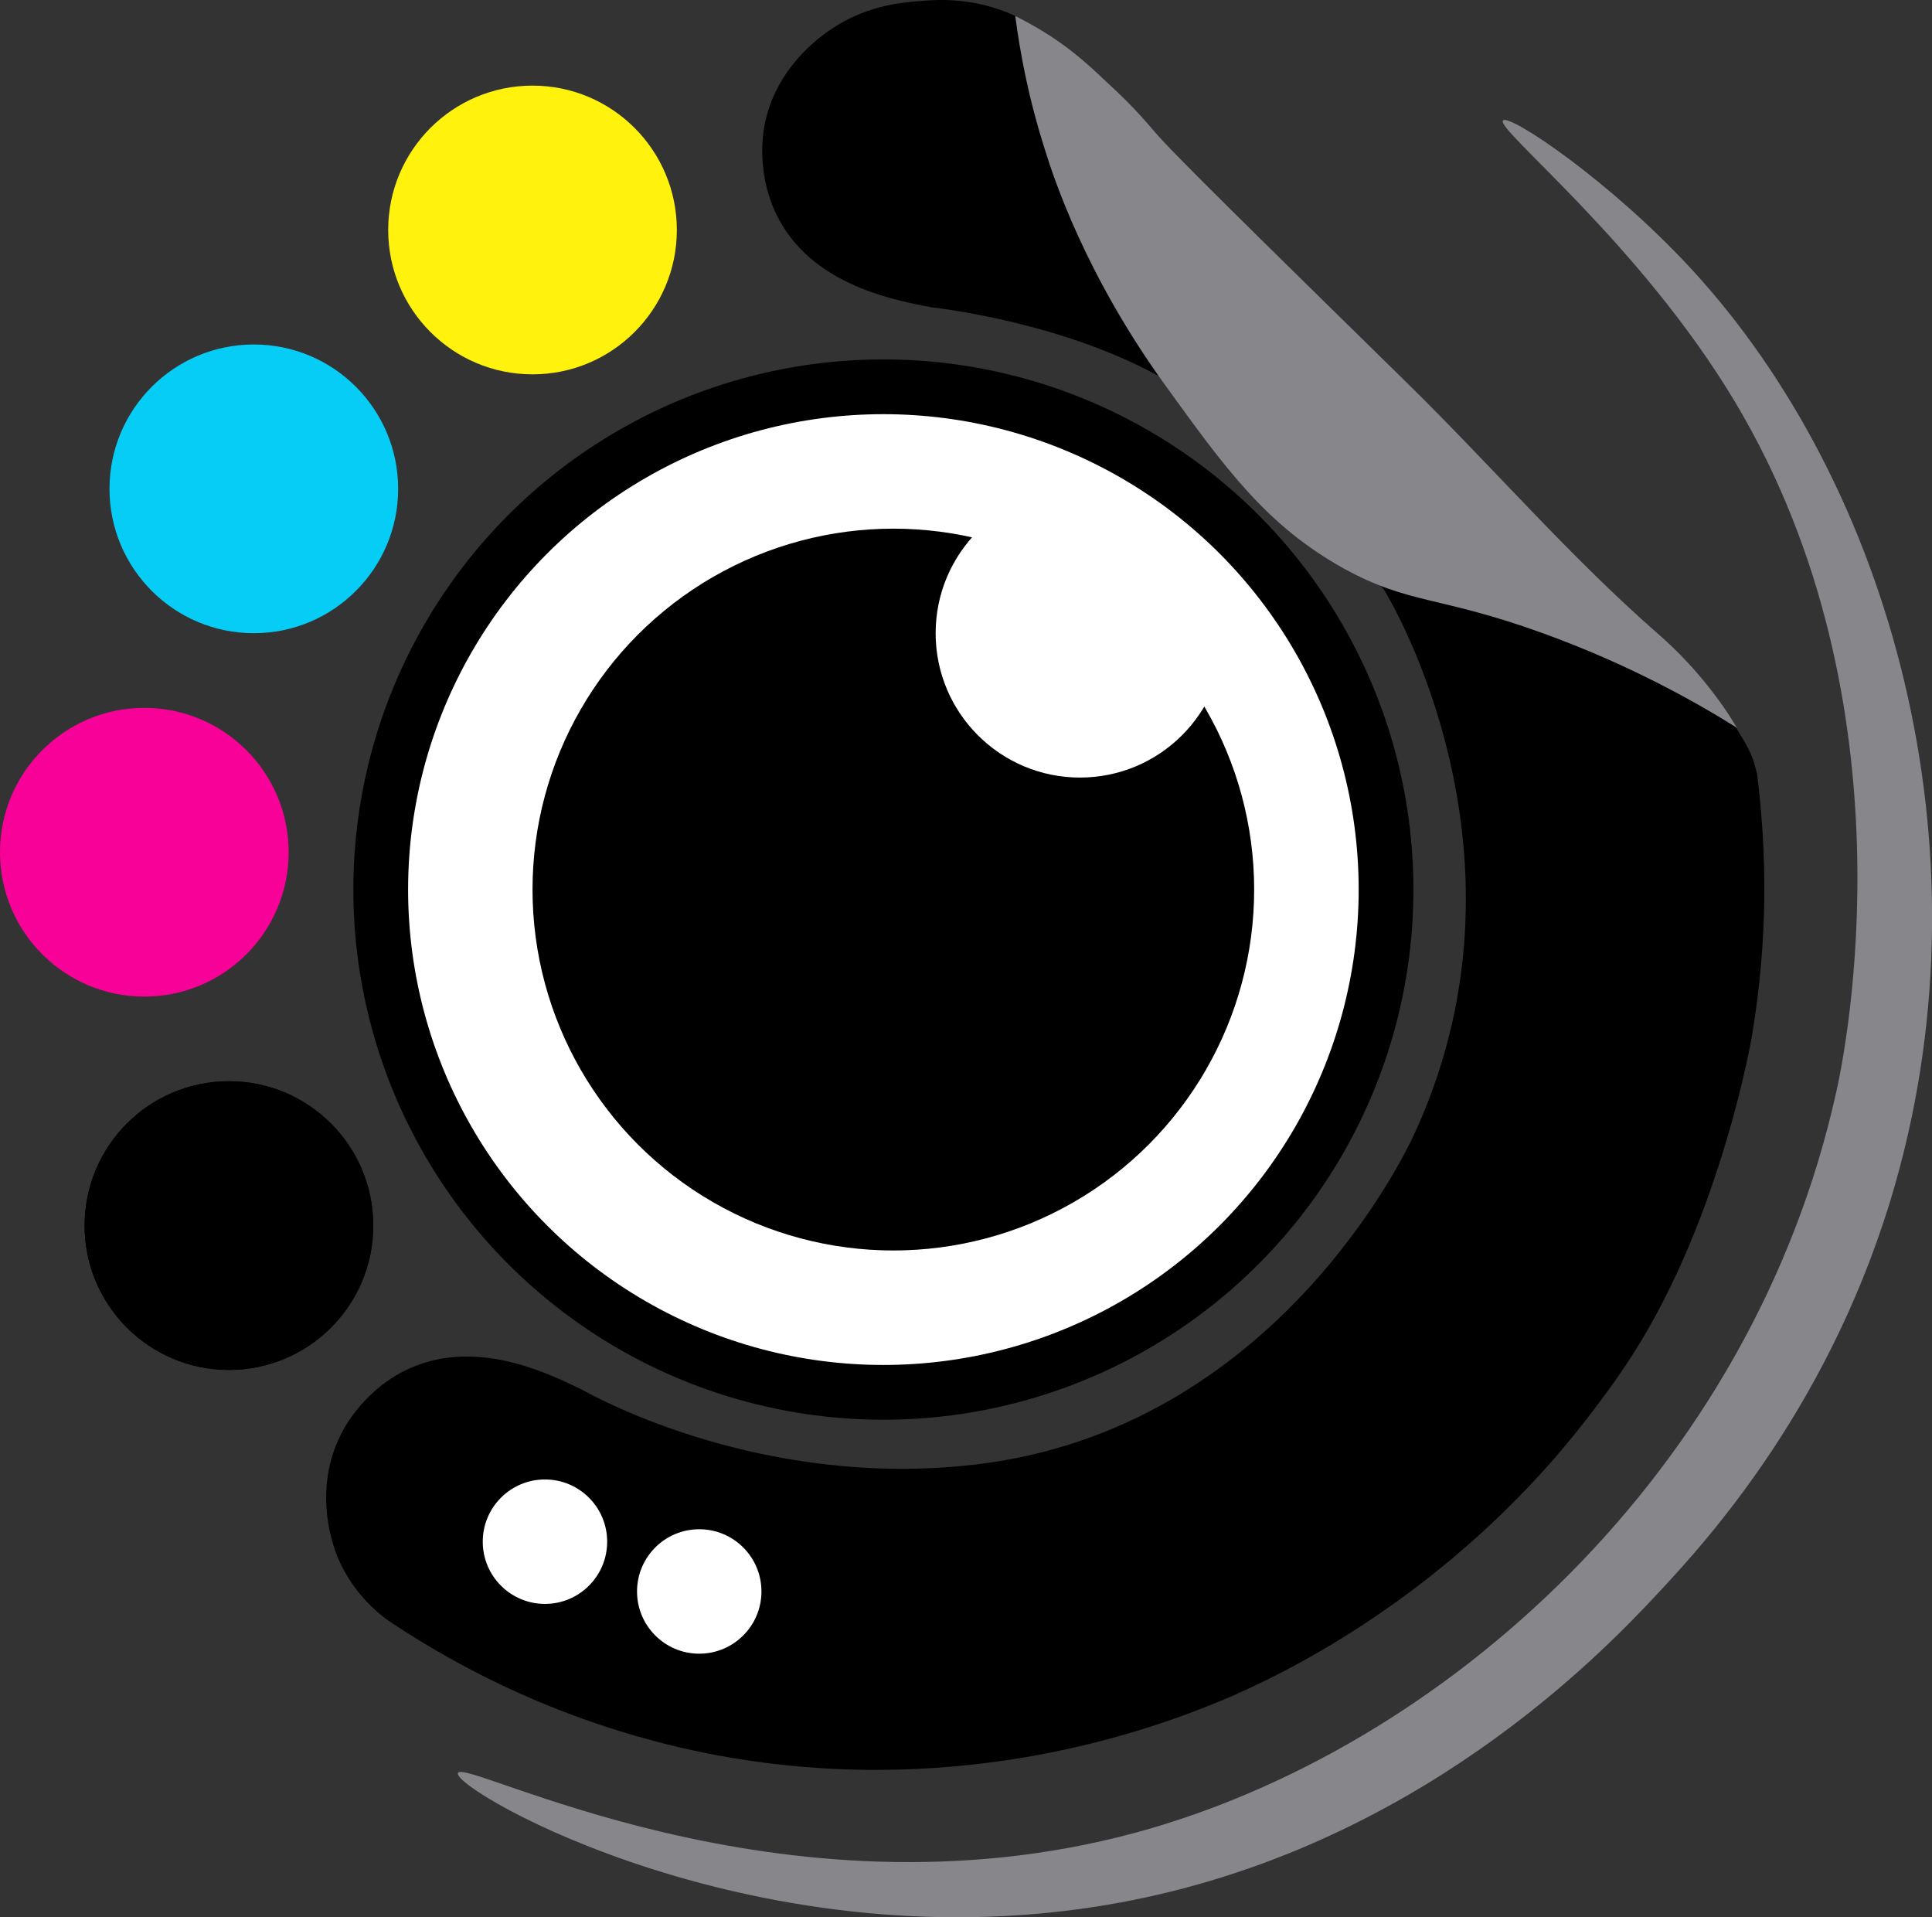
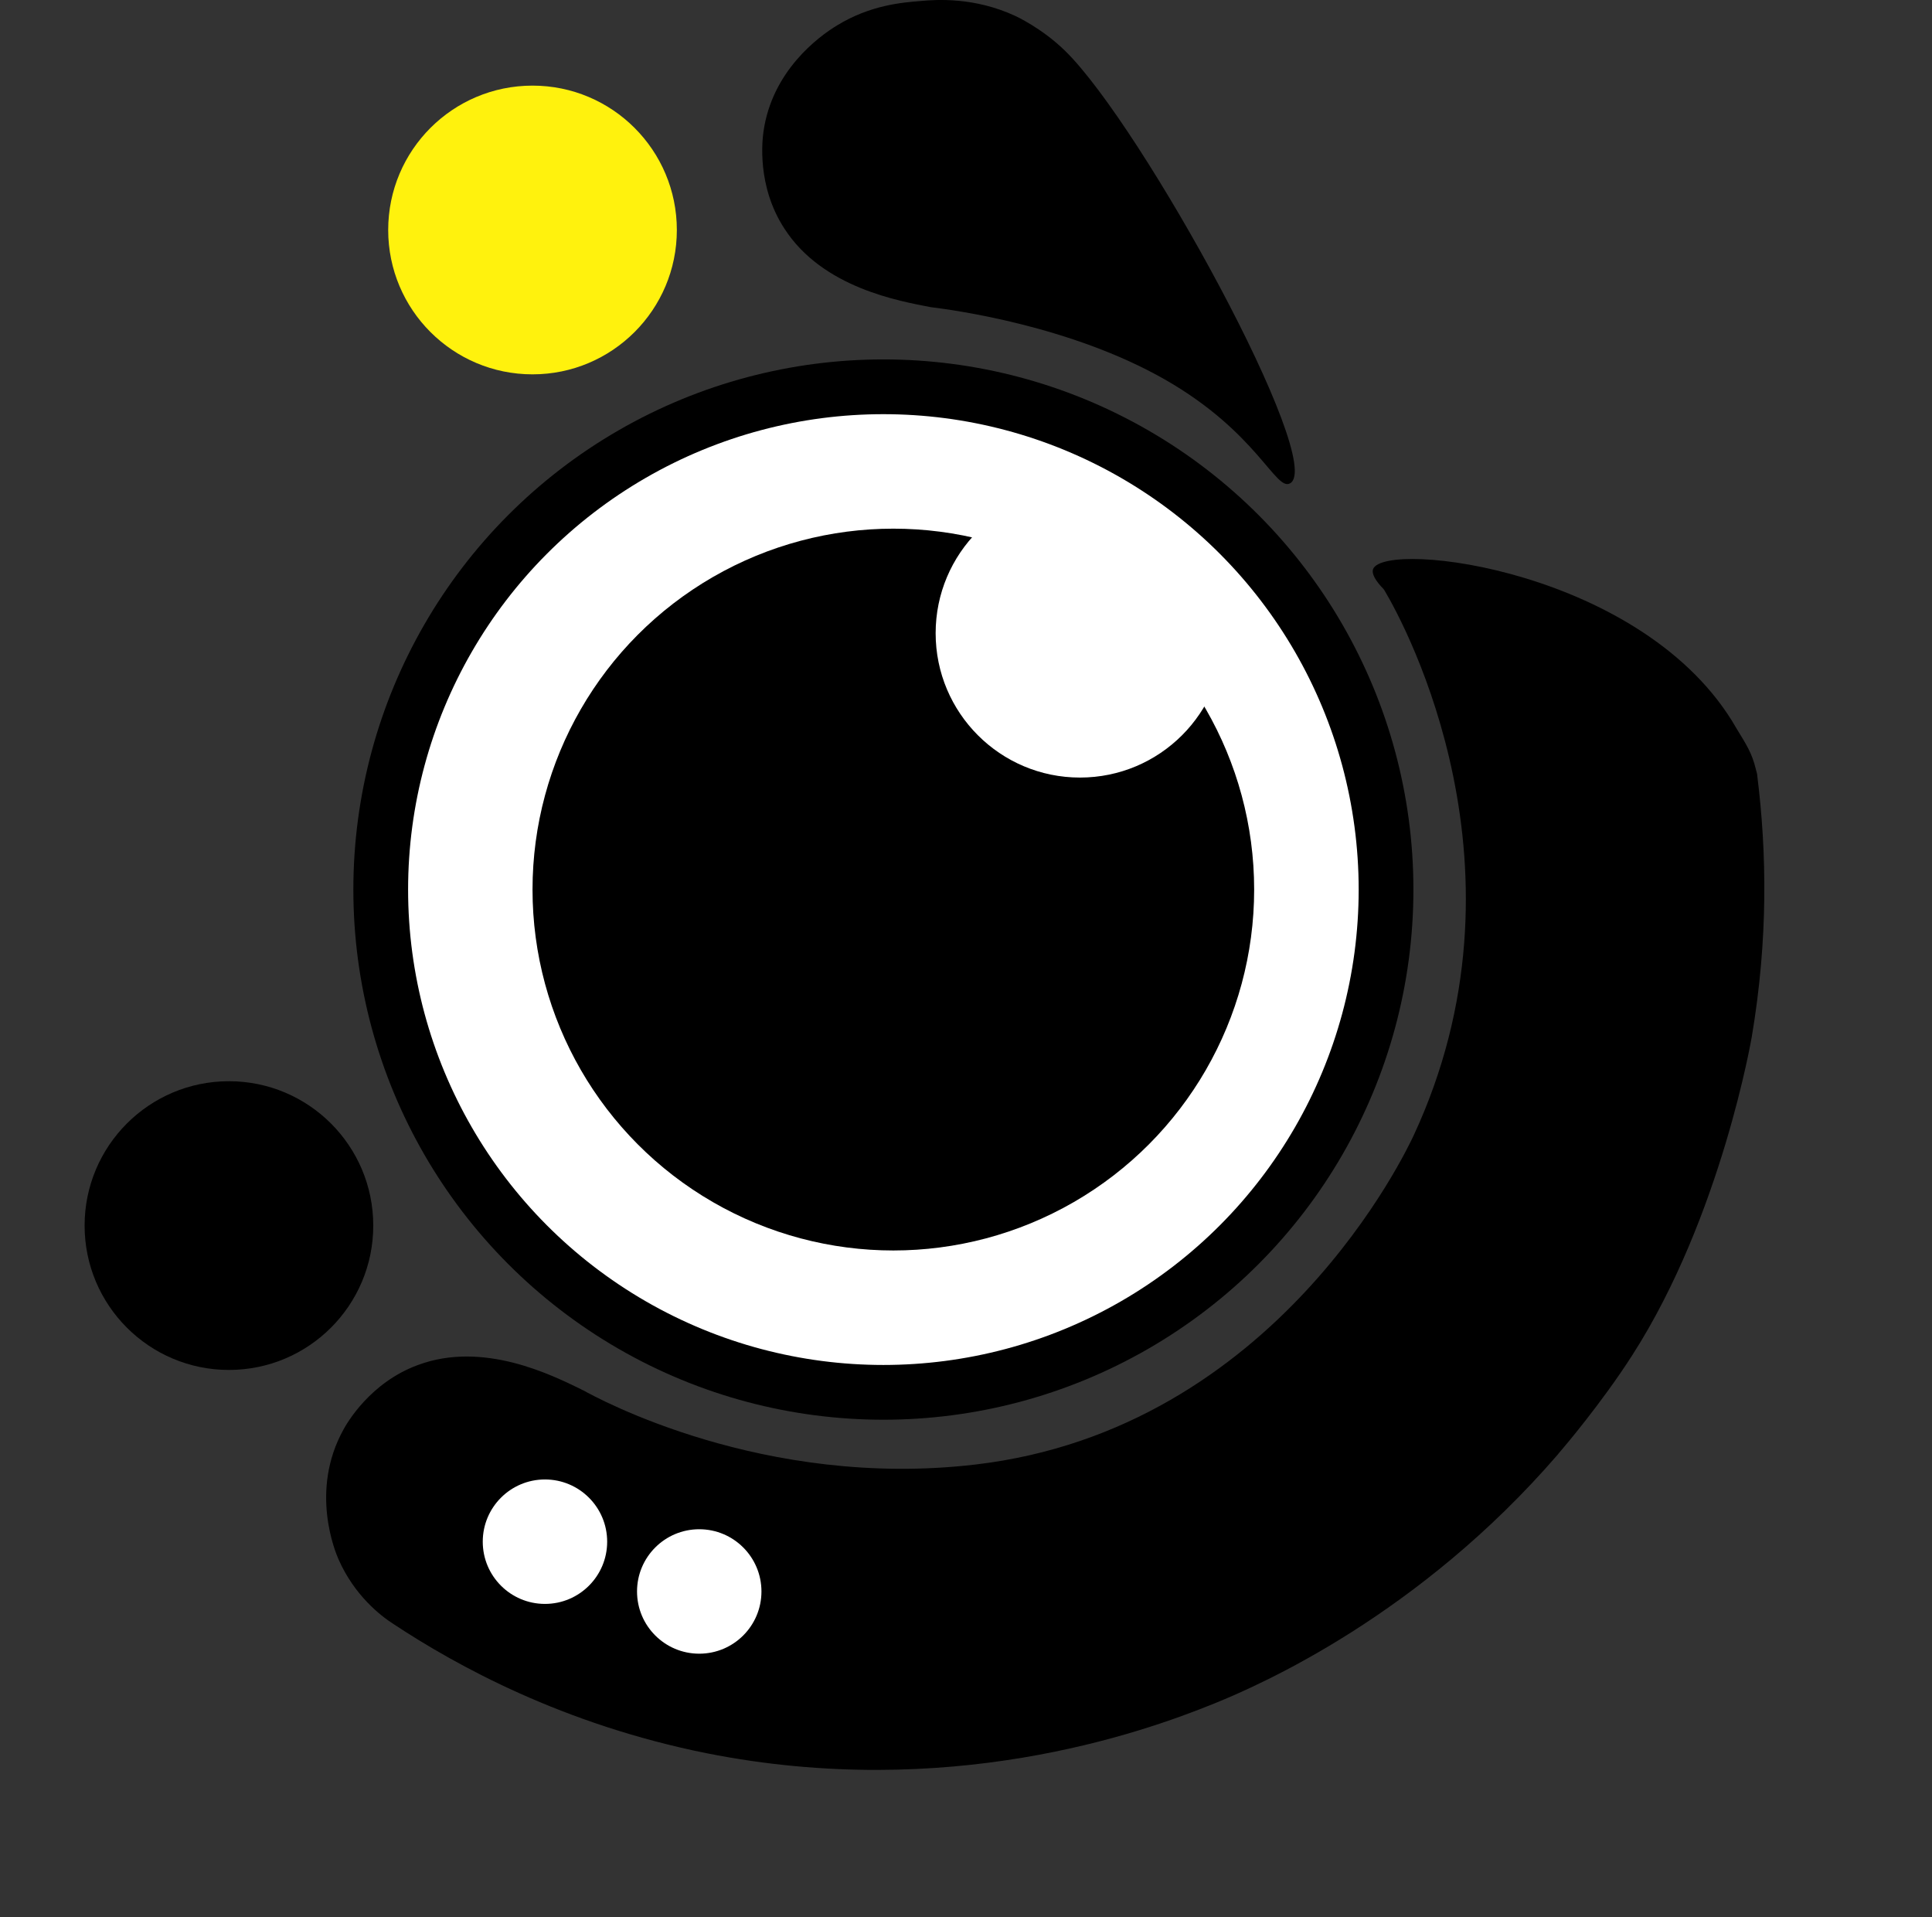
<svg xmlns="http://www.w3.org/2000/svg" viewBox="0 0 388.2 385.1">
  <rect x="0" y="0" width="388.2" height="385.1" fill="#333333" stroke="none" />
  <defs />
  <style>.st1{fill:#fff}.st6{fill:#87868a}</style>
  <g id="Capa_2">
    <circle cx="177.5" cy="178.7" r="101" fill="#fff" stroke="#000" stroke-miterlimit="10" stroke-width="11" />
    <circle cx="179.5" cy="178.7" r="72.5" />
    <circle cx="217" cy="127.2" r="29" class="st1" />
  </g>
  <g id="Capa_3">
    <circle cx="46" cy="246.2" r="29" />
-     <circle cx="46" cy="246.2" r="29" />
-     <circle cx="29" cy="171.2" r="29" fill="#f80198" />
-     <circle cx="51" cy="98.2" r="29" fill="#06cdf6" />
    <circle cx="107" cy="46.2" r="29" fill="#fff20d" />
  </g>
  <g id="Capa_4">
    <path d="M352.8 154.5c.1.5.3.9.3 1.4 1.9 15.3 2.2 32.7-1.1 52.3 0 0-6.1 36.1-24 64-6.2 9.7-14 18.8-14 18.8-.4.5-.8.9-1 1.2-27.8 32.2-59.6 46.2-69 50-15 6.1-53.7 19.6-102 10-28.9-5.8-50.3-17.6-63-26-2.5-1.6-7.8-5.7-11-13-.6-1.4-5.8-13.7 1-26 .7-1.3 5.4-9.5 15-13 13.2-4.9 27 2.1 32.8 4.9.1.1.2.1.4.2 2.7 1.5 36.2 19.9 78.8 14.9 60.6-7.1 86.8-63.5 88-66 24.9-53.4-1.6-102.5-5.7-109.4-.2-.4-.5-.7-.8-1-1.7-1.9-1.8-2.9-1.6-3.5 2.5-5.9 54.8.2 73 32 2 3.3 3.1 4.9 3.9 8.2z" />
    <circle cx="109.5" cy="309.7" r="12.5" class="st1" />
    <circle cx="140.5" cy="319.7" r="12.5" class="st1" />
  </g>
  <path id="Capa_5" d="M204 3.2c-8.2-3.8-15.8-3.3-19-3-3.7.3-10.1.8-16.8 4.9-3.8 2.3-13.1 9.2-14.8 21.4-.2 1.5-1.4 10.8 4.2 19.4 7.7 12 23.3 14.6 29.4 15.8 4.9.6 28.2 3.8 47 14.5 18.6 10.6 22.3 22.5 25.2 20.9 7.4-4-29.7-71.8-45.2-86.9-4.7-4.6-10-7-10-7z" />
-   <path id="Capa_6" d="M204 3.2c.9 7 2.6 16.4 6 27 1.7 5.5 8.1 25 24 47 12.2 16.9 20.5 28.4 36 37 13.3 7.3 19 5.4 40 13 17.4 6.3 30.7 13.8 39 19-.8-1.3-2.1-3.5-4-6-5.3-7.2-10.5-11.7-12-13-17.7-15.5-33.2-33.5-50-50-31.3-30.7-47-46.1-50.8-50.5-4.5-5.3-6.7-7.3-11.2-11.5-3.3-3.1-6.3-5.6-10-8-2.8-1.8-5.2-3.1-7-4z" class="st6" />
-   <path id="Capa_7" d="M92 356.2c.9-3.5 64.4 31.3 136 12 61.8-16.7 124.1-72.3 141-149 1.7-7.6 16.1-77.5-20.4-138.5-19.1-31.9-48.2-54.8-46.6-56.5 1.3-1.4 21.5 12.1 38 30 40.1 43.6 59.9 115.8 41 183-12.5 44.4-37.8 72.1-48 83-11.3 12.1-48.7 51.1-108 62-72 13.3-133.9-22.5-133-26z" class="st6" />
</svg>